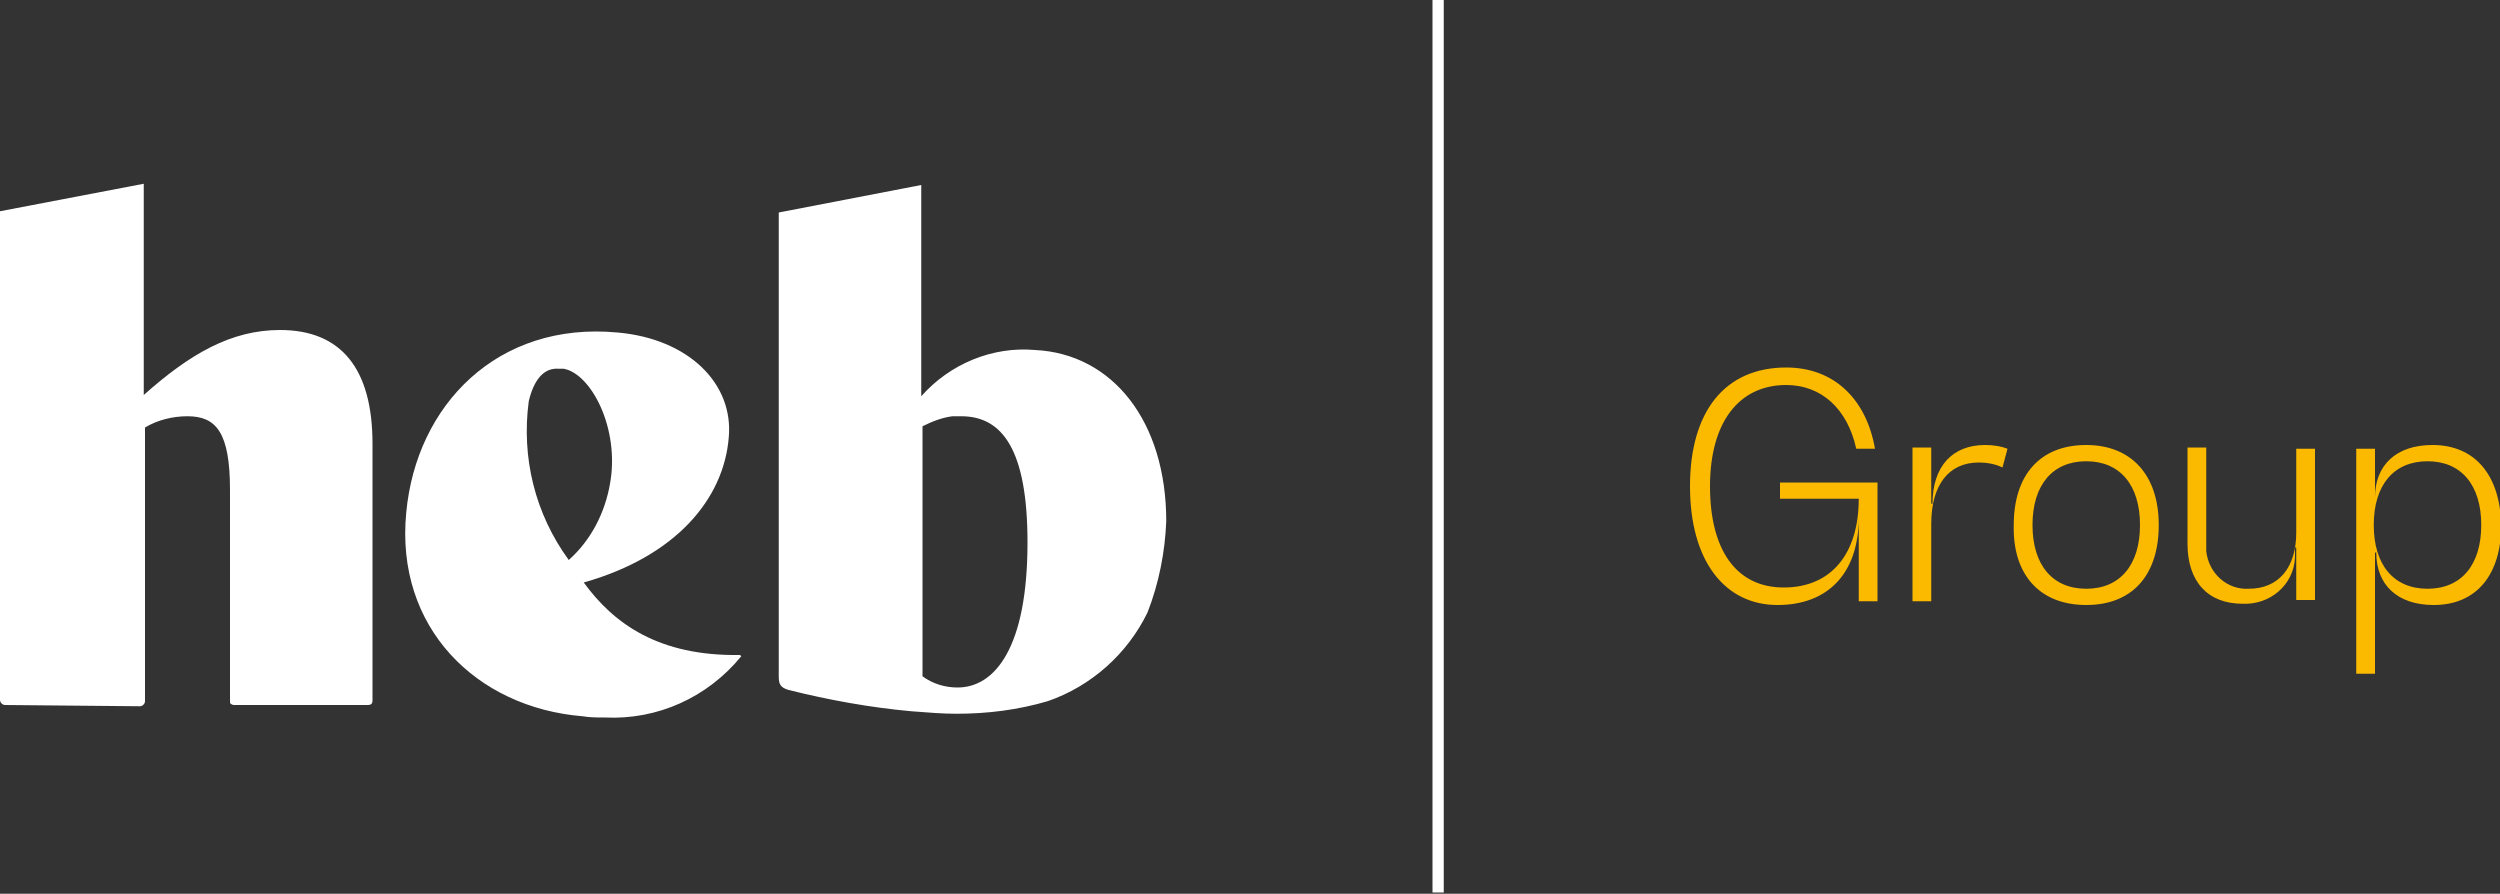
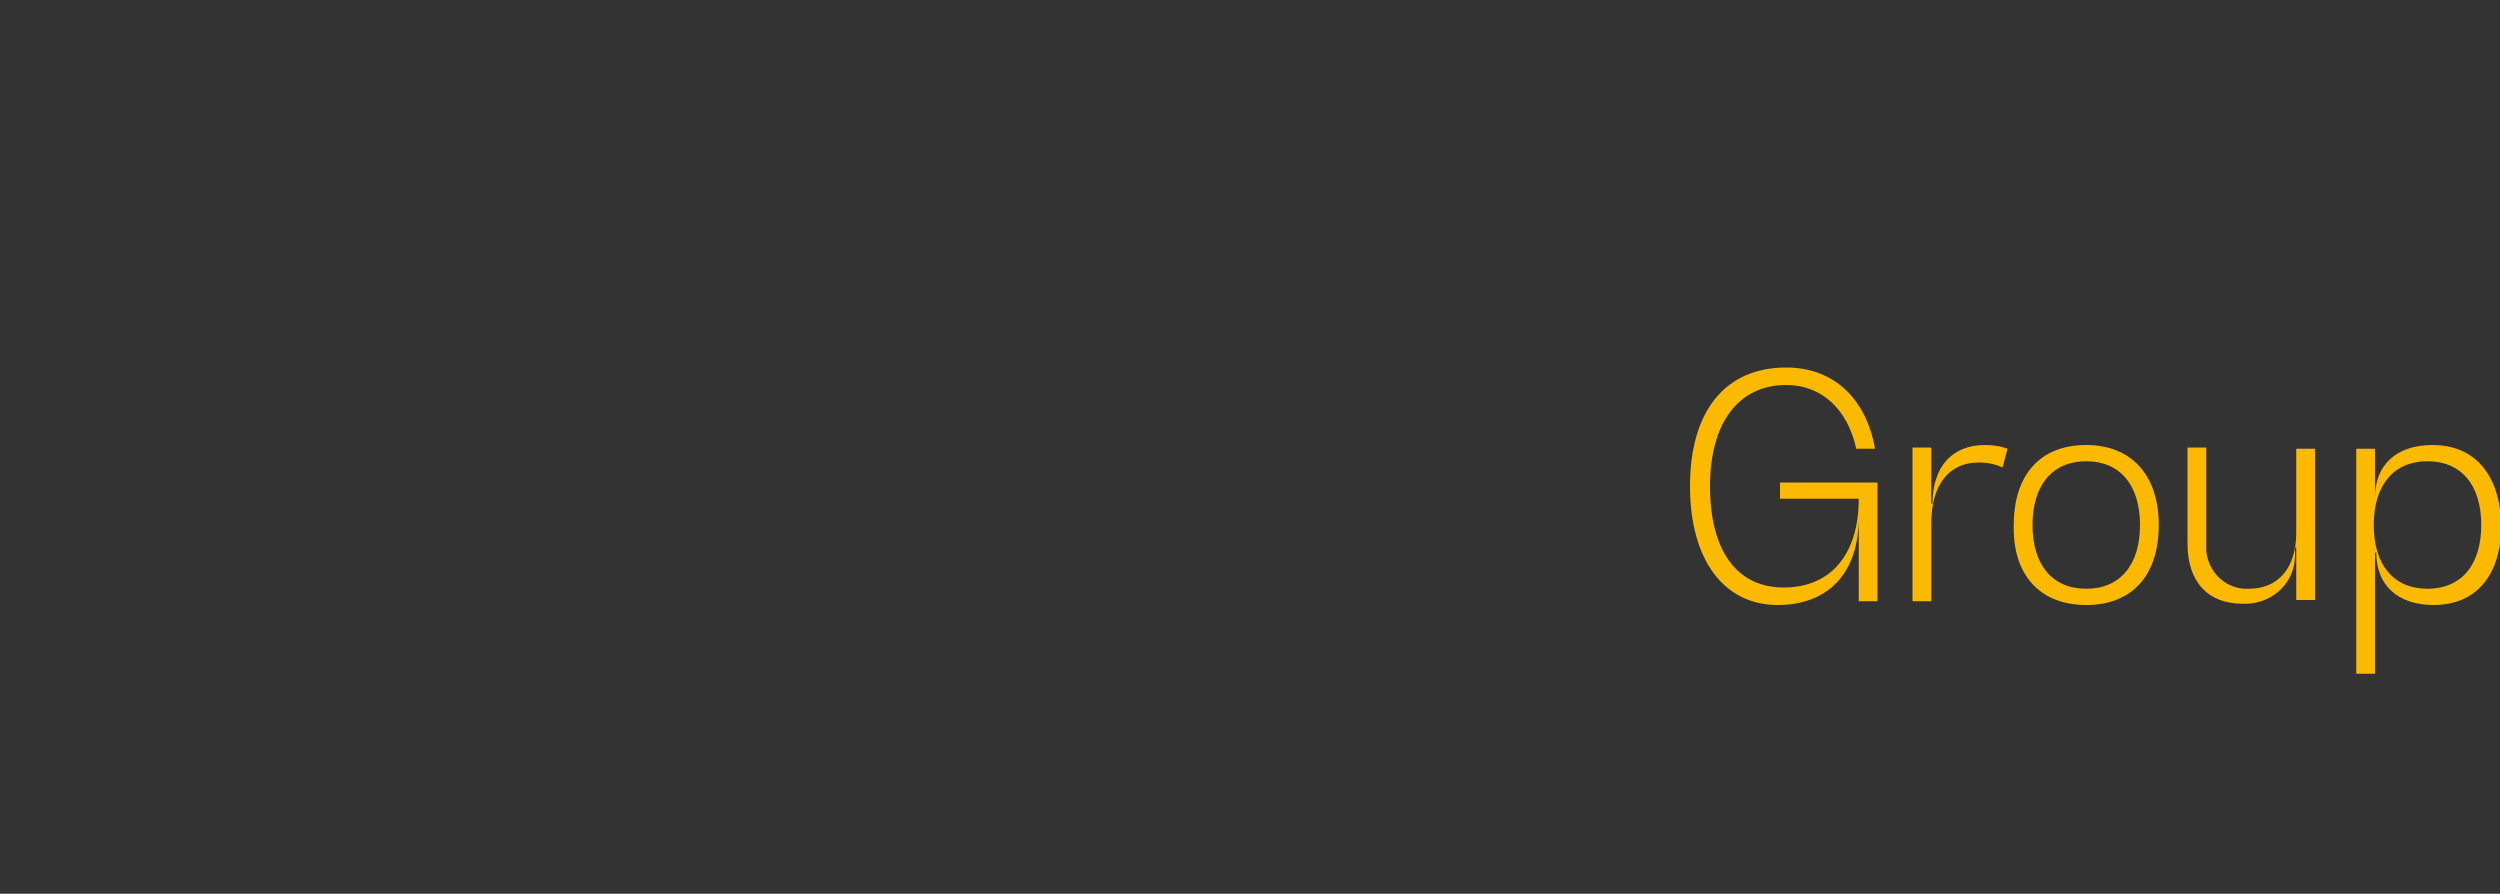
<svg xmlns="http://www.w3.org/2000/svg" version="1.1" id="Layer_1" x="0px" y="0px" viewBox="0 0 200 71.5" style="enable-background:new 0 0 200 71.5;" xml:space="preserve">
  <rect x="0" y="0" width="200" height="71.5" fill="#333333" stroke="none" />
  <style type="text/css">
	.st0{fill:#FBBA00;}
	.st1{fill:#FFFFFF;}
</style>
  <path id="group" class="st0" d="M142.5,39.9h6.2c0,4.4-2.2,7.1-6,7.1s-5.9-3-5.9-8.1s2.3-8.1,6.1-8.1c2.8,0,4.9,1.9,5.6,5.1h1.5  c-0.7-4-3.3-6.5-7.1-6.5c-4.9,0-7.7,3.5-7.7,9.5c0,6,2.8,9.5,7,9.5c4.1,0,6.5-2.6,6.5-7h0v6.7h1.5v-9.5h-7.8V39.9z M158.8,35.6  c-2.6,0-4.2,1.7-4.2,4.7h-0.1v-4.5h-1.5v12.3h1.5v-6.2c0-3.1,1.4-4.9,3.8-4.9c0.6,0,1.3,0.1,1.9,0.4l0.4-1.5  C160.1,35.7,159.5,35.6,158.8,35.6z M166.9,48.4c3.7,0,5.8-2.4,5.8-6.4c0-4-2.2-6.4-5.8-6.4c-3.7,0-5.8,2.4-5.8,6.4  C161,46,163.2,48.4,166.9,48.4z M166.9,47.1c-2.7,0-4.3-1.9-4.3-5.1c0-3.2,1.6-5.1,4.3-5.1s4.3,1.9,4.3,5.1  C171.2,45.2,169.6,47.1,166.9,47.1L166.9,47.1z M183.7,42.6c0,2.8-1.4,4.5-3.8,4.5c-1.7,0.1-3.2-1.2-3.4-3c0-0.2,0-0.4,0-0.6v-7.7  h-1.5v7.7c0,3,1.6,4.8,4.4,4.8c2.2,0.1,4.1-1.5,4.2-3.7c0-0.3,0-0.5,0-0.8h0.1v4.2h1.5V35.9h-1.5L183.7,42.6z M194.6,35.6  c-2.9,0-4.6,1.6-4.6,4.2h0v-3.9h-1.5v18h1.5v-9.7h0.1c0,2.6,1.7,4.2,4.6,4.2c3.4,0,5.4-2.4,5.4-6.4C200,38,198,35.6,194.6,35.6z   M194.2,47.1c-2.7,0-4.3-1.9-4.3-5.1c0-3.2,1.6-5.1,4.3-5.1c2.7,0,4.3,1.9,4.3,5.1C198.5,45.2,196.9,47.1,194.2,47.1z" />
-   <rect id="divider" x="114.6" class="st1" width="0.9" height="71.4" />
-   <path id="heb_logo" class="st1" d="M46.6,57.3c-8.5-0.7-15-7.1-14.1-16.3c0.8-8.6,7.3-15.3,16.9-14.4c5.7,0.5,9.3,4.1,8.9,8.4  c-0.4,4.9-4.2,9.5-11.6,11.6c2.4,3.3,6,5.9,12.5,5.8l0.1,0.1c-2.7,3.3-6.7,5.1-10.9,4.9C47.8,57.4,47.2,57.4,46.6,57.3z M42.3,32.1  c-0.6,4.5,0.5,9,3.2,12.7c1.8-1.6,2.9-3.8,3.3-6.1c0.8-4.4-1.5-8.8-3.7-9.2c-0.1,0-0.3,0-0.4,0C43.5,29.4,42.7,30.4,42.3,32.1z   M72.9,56.9c-3.3-0.3-6.6-0.9-9.8-1.7c-0.7-0.2-0.8-0.5-0.8-1.1l0-1.1V28.2c0-8.9,0-11.1,0-11.1v-0.1l11.4-2.2v16.9  c2.3-2.6,5.7-4,9.1-3.7c6.2,0.3,10.5,5.7,10.5,13.7c-0.1,2.5-0.6,5-1.5,7.3c-1.6,3.3-4.5,5.9-8,7.1c-2.4,0.7-4.8,1-7.3,1  C75.4,57.1,74.2,57,72.9,56.9z M76.2,33.3c-0.8,0.1-1.6,0.4-2.4,0.8v20c0.8,0.6,1.8,0.9,2.8,0.9c3,0,5.6-3.2,5.6-11.6  c0-7.4-2-10.1-5.3-10.1C76.6,33.3,76.4,33.3,76.2,33.3L76.2,33.3z M0.4,56.4c-0.2,0-0.4-0.2-0.4-0.4c0-3.7,0-27.9,0-27.9  C0,18.6,0,17,0,17v-0.1l11.5-2.2v16.9c3.7-3.3,7-5.2,10.9-5.2c4.9,0,7.4,3.1,7.4,9.1V56c0,0.3-0.1,0.4-0.4,0.4l-10.7,0  c-0.1,0-0.3-0.1-0.3-0.2v-0.1l0-16.9c0-4.6-1.1-5.9-3.4-5.9c-1.2,0-2.4,0.3-3.4,0.9v21.9c0,0.2-0.2,0.4-0.4,0.4l0,0L0.4,56.4z" />
</svg>